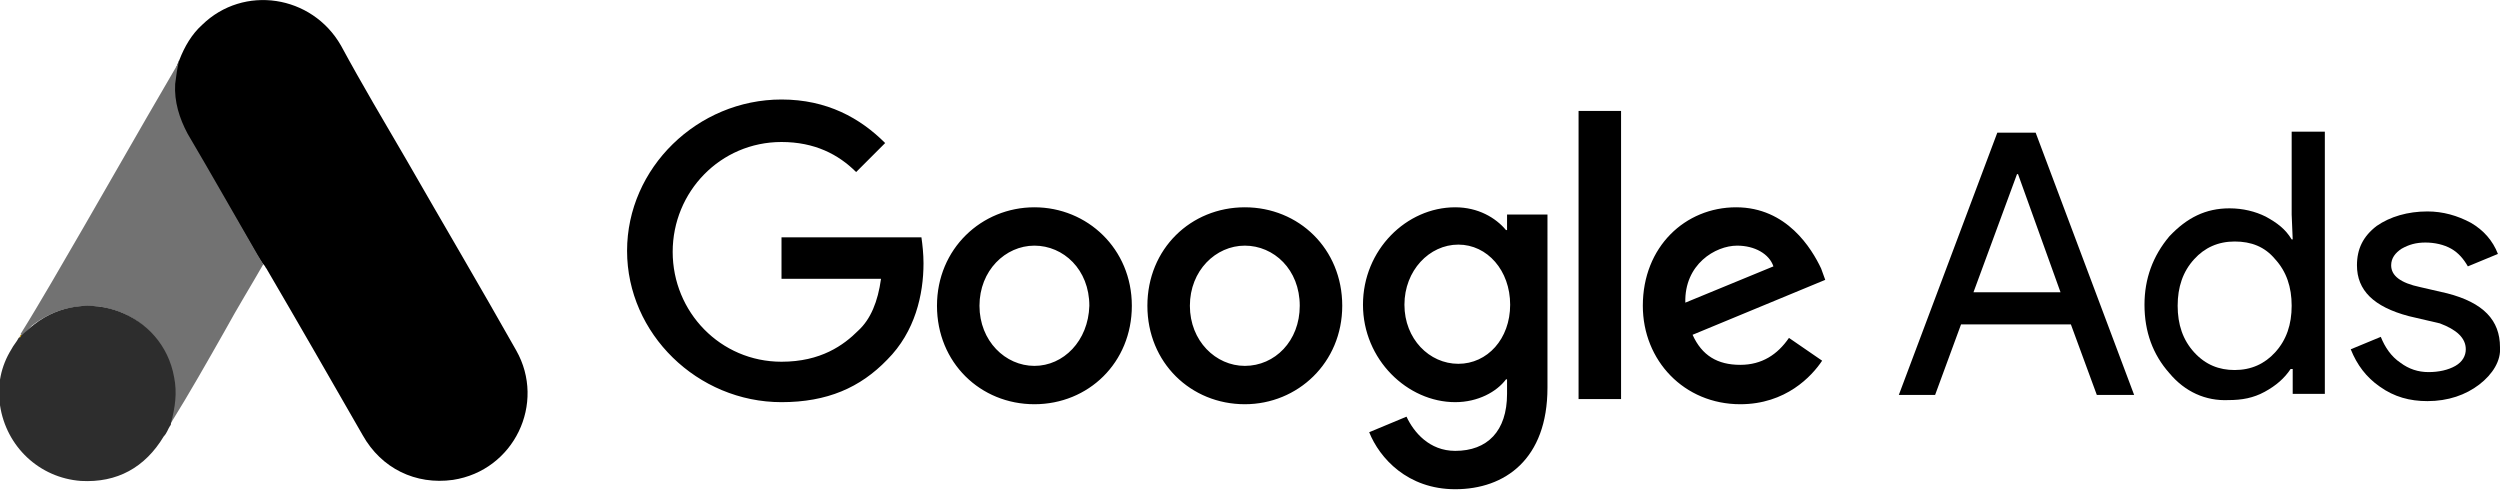
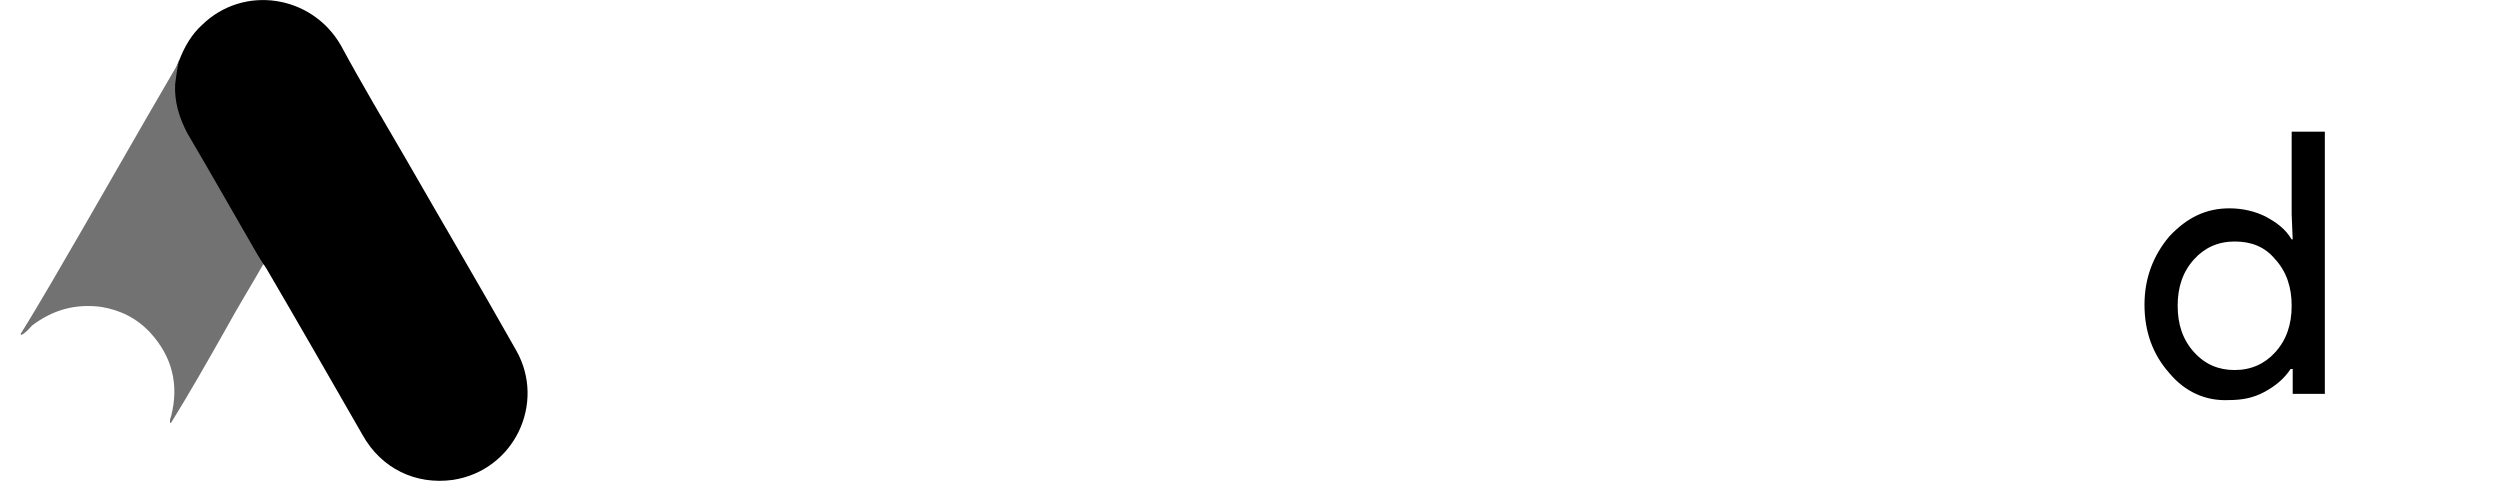
<svg xmlns="http://www.w3.org/2000/svg" id="Layer_1" x="0px" y="0px" viewBox="0 0 241.2 47.3" style="enable-background:new 0 0 241.2 47.3;" xml:space="preserve">
  <style type="text/css"> .st0{fill:#727272;} .st1{fill:#2D2D2D;} .st2{fill:#FABC04;} </style>
  <g>
    <path d="M17.3,5.8c0.5-1.3,1.2-2.5,2.2-3.4c4-3.9,10.6-2.9,13.4,2c2,3.7,4.2,7.4,6.3,11c3.5,6.1,7.1,12.2,10.6,18.4 c2.9,5.1-0.2,11.6-6.1,12.5c-3.6,0.5-6.9-1.1-8.7-4.3c-3.1-5.4-6.2-10.8-9.3-16.1c-0.1-0.1-0.1-0.2-0.2-0.3c-0.3-0.3-0.5-0.7-0.7-1 c-1.4-2.4-2.8-4.8-4.2-7.2c-0.9-1.6-1.8-3.1-2.7-4.6c-0.8-1.4-1.2-2.9-1.1-4.5C16.8,7.4,16.9,6.6,17.3,5.8" />
    <path class="st0" d="M17.3,5.8c-0.2,0.7-0.3,1.5-0.4,2.3c-0.1,1.7,0.4,3.3,1.2,4.8c2.3,3.9,4.5,7.8,6.7,11.6c0.2,0.3,0.4,0.7,0.6,1 c-1.2,2.1-2.5,4.2-3.7,6.4c-1.7,3-3.4,6-5.2,8.9c-0.1,0-0.1,0-0.1-0.1c0-0.2,0-0.3,0.1-0.5c0.8-3.1,0.1-5.8-2-8.1 c-1.3-1.4-2.9-2.2-4.8-2.5c-2.5-0.3-4.6,0.3-6.6,1.8c-0.3,0.3-0.6,0.7-1,0.9c-0.1,0-0.1,0-0.1-0.1C3,30.6,4,28.9,5,27.2 c4.1-7,8.1-14.1,12.2-21.1C17.2,6,17.2,5.9,17.3,5.8" />
-     <path class="st1" d="M2.1,32.3c0.4-0.3,0.8-0.7,1.2-1c5-3.9,12.4-1.1,13.5,5.1c0.3,1.5,0.1,2.9-0.3,4.4c0,0.1,0,0.2-0.1,0.3 c-0.2,0.3-0.3,0.7-0.6,1c-1.8,3-4.5,4.5-8,4.3c-4-0.3-7.2-3.3-7.8-7.3c-0.3-1.9,0.1-3.8,1.1-5.4c0.2-0.4,0.5-0.7,0.7-1.1 C2,32.5,1.9,32.3,2.1,32.3" />
-     <path class="st2" d="M2.1,32.3C2,32.4,2,32.5,1.9,32.6C1.9,32.4,2,32.3,2.1,32.3L2.1,32.3" />
  </g>
  <g>
-     <path d="M75.4,9.6c-8.1,0-14.9,6.6-14.9,14.6s6.8,14.6,14.9,14.6c4.4,0,7.6-1.4,10.2-4.1c2.7-2.7,3.5-6.3,3.5-9.3 c0-0.9-0.1-1.8-0.2-2.5H75.4v4h9.6c-0.3,2.2-1,3.9-2.2,5c-1.4,1.4-3.6,3-7.4,3c-5.9,0-10.5-4.8-10.5-10.6s4.6-10.6,10.5-10.6 c3.2,0,5.5,1.2,7.2,2.9l2.8-2.8C83,11.4,79.8,9.6,75.4,9.6z M99.8,20c-5.1,0-9.4,4-9.4,9.5c0,5.5,4.2,9.5,9.4,9.5 c5.2,0,9.4-4,9.4-9.5S104.9,20,99.8,20 M99.8,35.3c-2.8,0-5.3-2.4-5.3-5.8s2.5-5.8,5.3-5.8c2.8,0,5.3,2.3,5.3,5.8 C105,32.9,102.6,35.3,99.8,35.3 M120.1,20c-5.2,0-9.4,4-9.4,9.5c0,5.5,4.2,9.5,9.4,9.5c5.1,0,9.4-4,9.4-9.5S125.3,20,120.1,20 M120.1,35.3c-2.8,0-5.3-2.4-5.3-5.8s2.5-5.8,5.3-5.8c2.8,0,5.3,2.3,5.3,5.8C125.4,32.9,123,35.3,120.1,35.3 M140.4,20 c-4.7,0-8.9,4.1-8.9,9.4c0,5.3,4.3,9.4,8.9,9.4c2.2,0,4-1,4.9-2.2h0.1V38c0,3.6-1.9,5.5-5,5.5c-2.5,0-4-1.8-4.7-3.3l-3.6,1.5 c1,2.5,3.7,5.5,8.3,5.5c4.8,0,8.9-2.9,8.9-9.8V20.7h-3.9v1.5h-0.1C144.3,21,142.6,20,140.4,20 M140.7,35.1c-2.8,0-5.2-2.4-5.2-5.7 s2.4-5.8,5.2-5.8s5,2.5,5,5.8S143.5,35.1,140.7,35.1 M152.3,10.7h4.1v27.8h-4.1V10.7z M167.5,20c-4.9,0-9,3.8-9,9.5 c0,5.3,4,9.5,9.4,9.5c4.4,0,6.9-2.7,7.9-4.2l-3.2-2.2c-1.1,1.6-2.6,2.6-4.7,2.6c-2.2,0-3.7-0.9-4.6-2.9l12.8-5.3l-0.4-1.1 C174.8,24,172.4,20,167.5,20 M162.6,29.2c-0.1-3.7,2.9-5.5,5-5.5c1.7,0,3.1,0.8,3.5,2L162.6,29.2z" />
-     <path d="M183.2,38.1l9.5-25.3h3.7l9.5,25.3h-3.6l-2.5-6.8h-10.6l-2.5,6.8H183.2z M190.4,28.2h8.4l-4.1-11.4h-0.1L190.4,28.2z" />
-   </g>
+     </g>
  <path d="M209.3,36c-1.6-1.8-2.4-4-2.4-6.6c0-2.5,0.8-4.7,2.4-6.6c1.7-1.8,3.5-2.7,5.8-2.7c1.3,0,2.5,0.3,3.5,0.8 c1.1,0.6,1.9,1.2,2.5,2.2h0.1l-0.1-2.4v-8h3.2v25.3h-3.1v-2.4H221c-0.6,0.9-1.4,1.6-2.5,2.2c-1.1,0.6-2.2,0.8-3.5,0.8 C212.8,38.7,210.8,37.8,209.3,36 M219.5,34c1.1-1.2,1.6-2.7,1.6-4.5c0-1.8-0.5-3.3-1.6-4.5c-1-1.2-2.3-1.7-3.9-1.7 c-1.6,0-2.9,0.6-3.9,1.7c-1.1,1.2-1.6,2.7-1.6,4.5c0,1.8,0.5,3.3,1.6,4.5s2.4,1.7,3.9,1.7C217.2,35.7,218.5,35.1,219.5,34" />
-   <path d="M239.2,37.1c-1.3,1-3,1.6-5,1.6c-1.7,0-3.2-0.4-4.6-1.4c-1.3-0.9-2.2-2.1-2.8-3.6l2.9-1.2c0.4,1,1,1.9,1.9,2.5 c0.8,0.6,1.7,0.9,2.7,0.9c1,0,1.9-0.2,2.6-0.6s1-1,1-1.6c0-1.1-0.9-1.9-2.5-2.5l-3-0.7c-3.4-0.9-5-2.5-5-4.9c0-1.6,0.6-2.8,1.9-3.8 c1.3-0.9,3-1.4,4.9-1.4c1.5,0,2.9,0.4,4.2,1.1c1.2,0.7,2.1,1.7,2.6,3l-2.9,1.2c-0.4-0.7-0.9-1.3-1.6-1.7c-0.7-0.4-1.6-0.6-2.5-0.6 c-0.9,0-1.6,0.2-2.3,0.6c-0.6,0.4-1,0.9-1,1.6c0,1,0.9,1.7,2.8,2.1l2.6,0.6c3.5,0.9,5.1,2.6,5.1,5.2 C241.3,34.8,240.5,36.1,239.2,37.1" />
</svg>